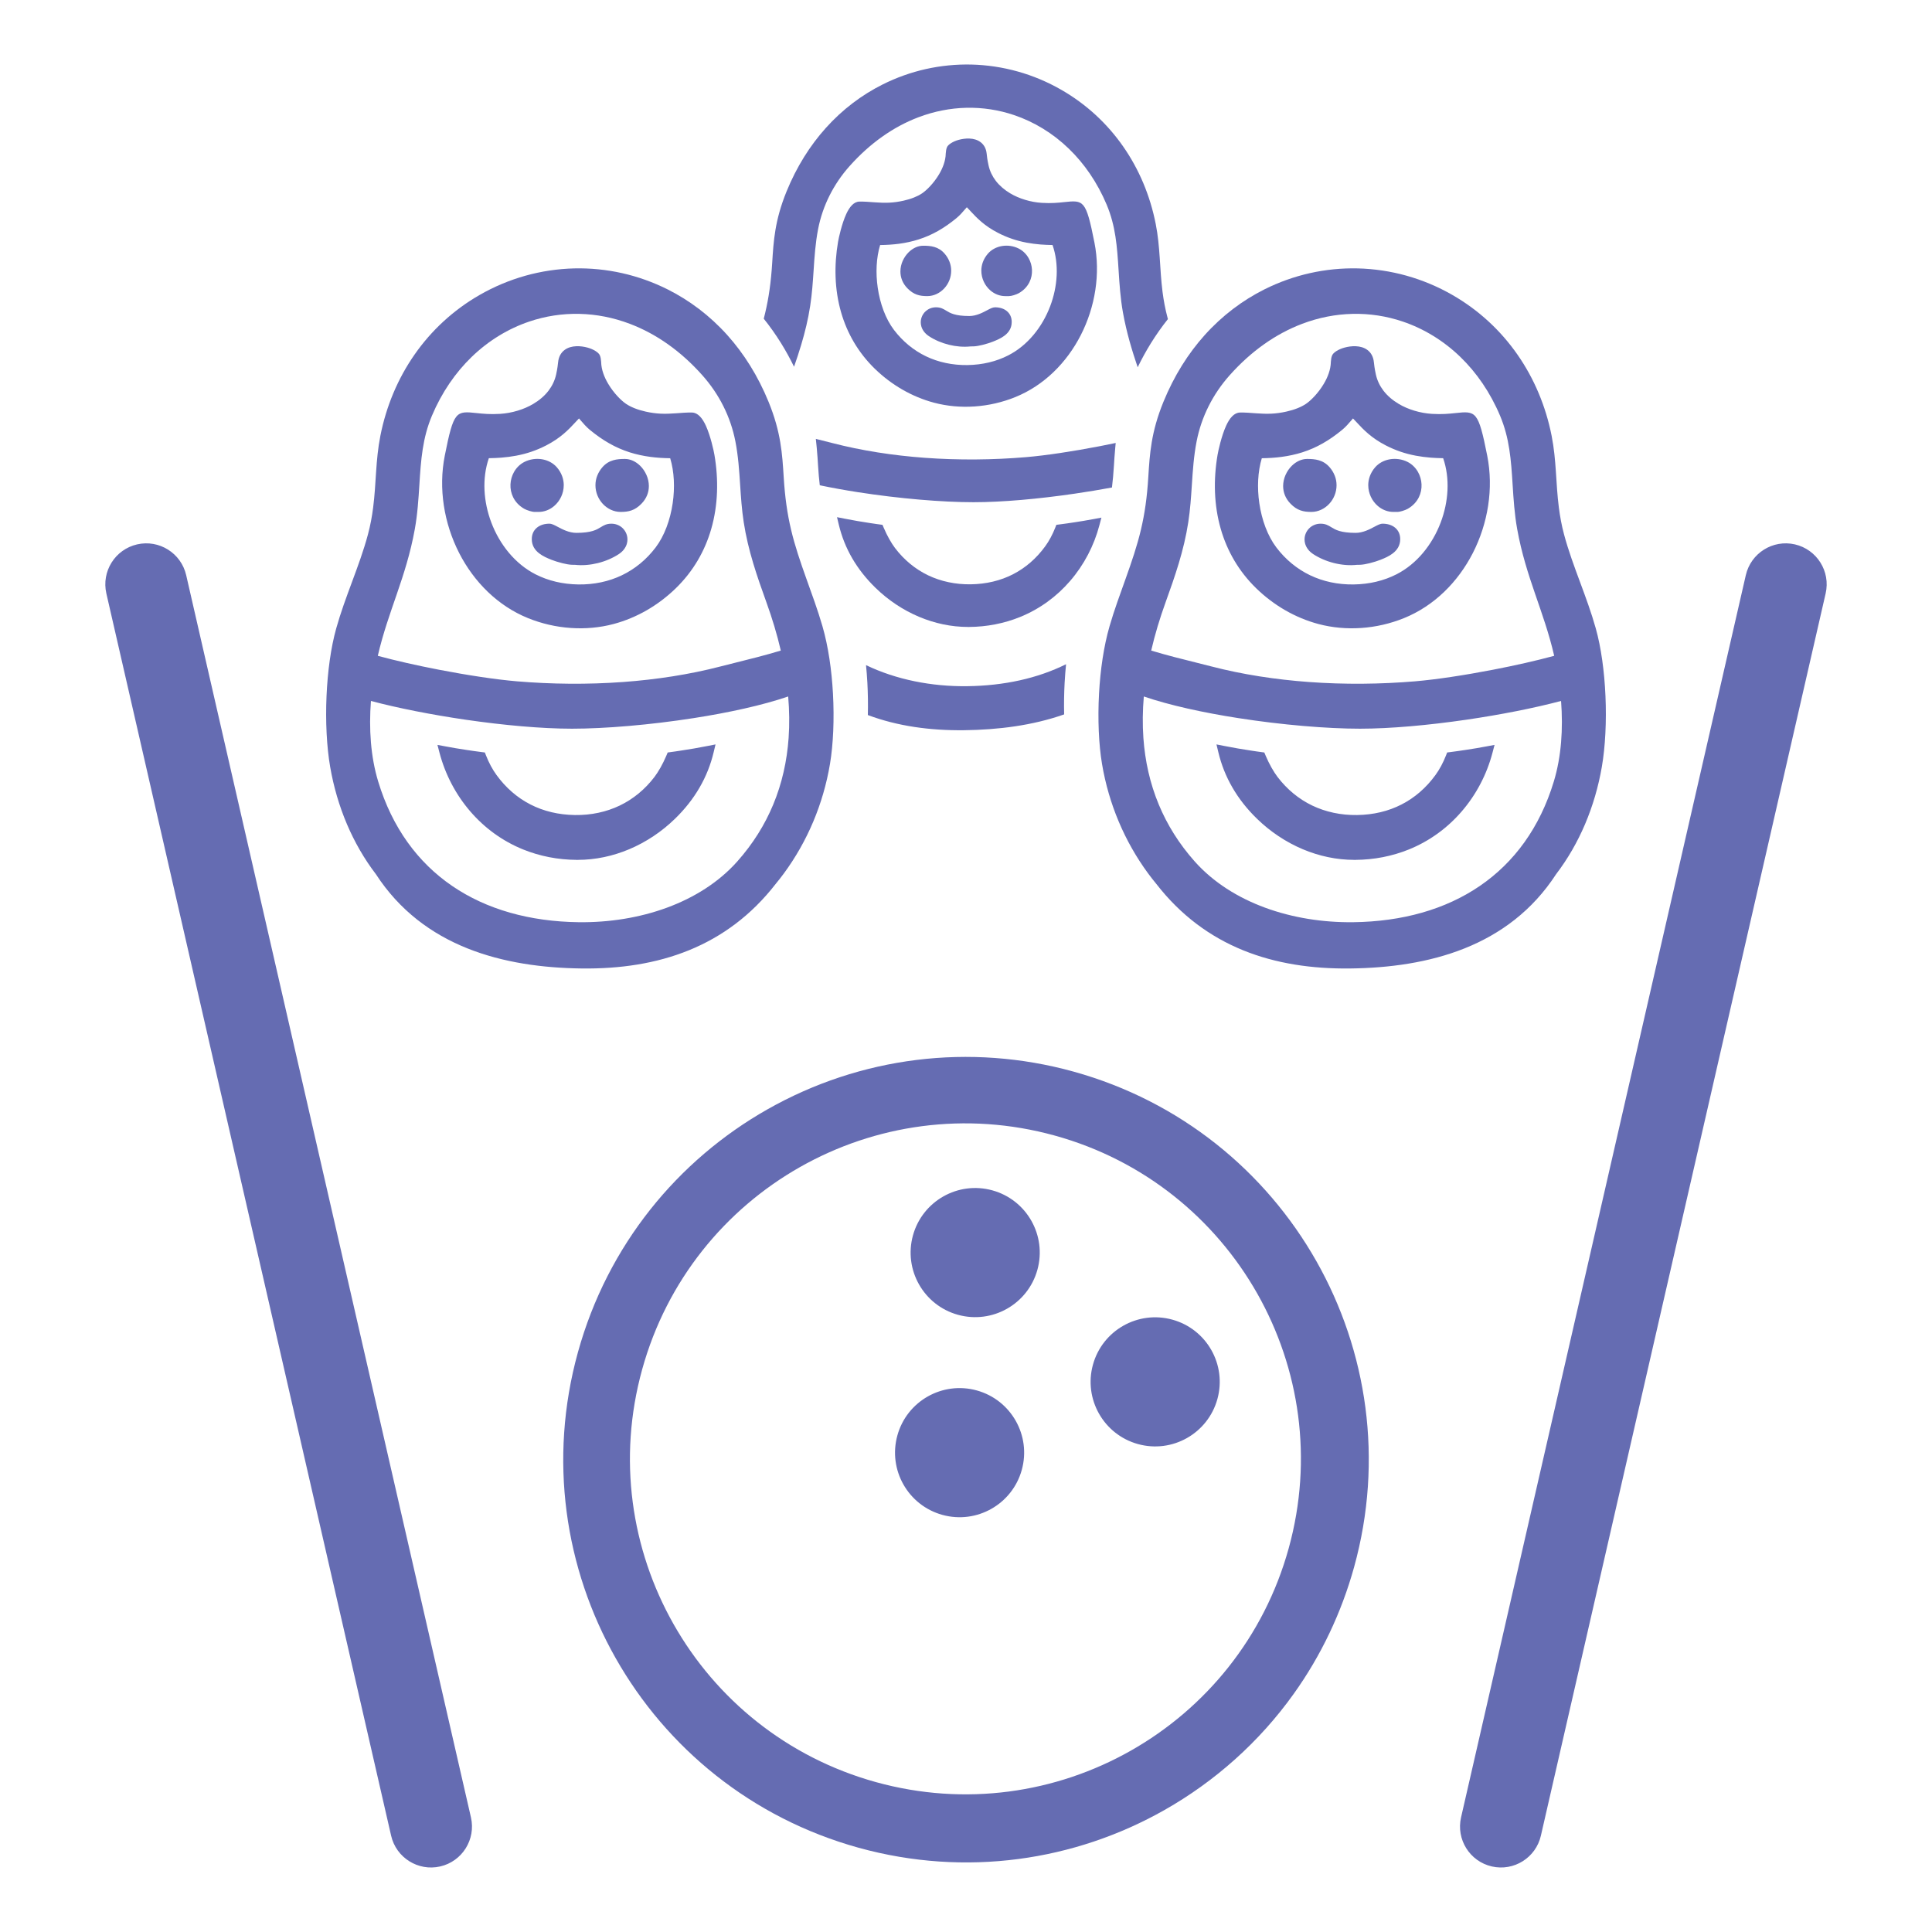
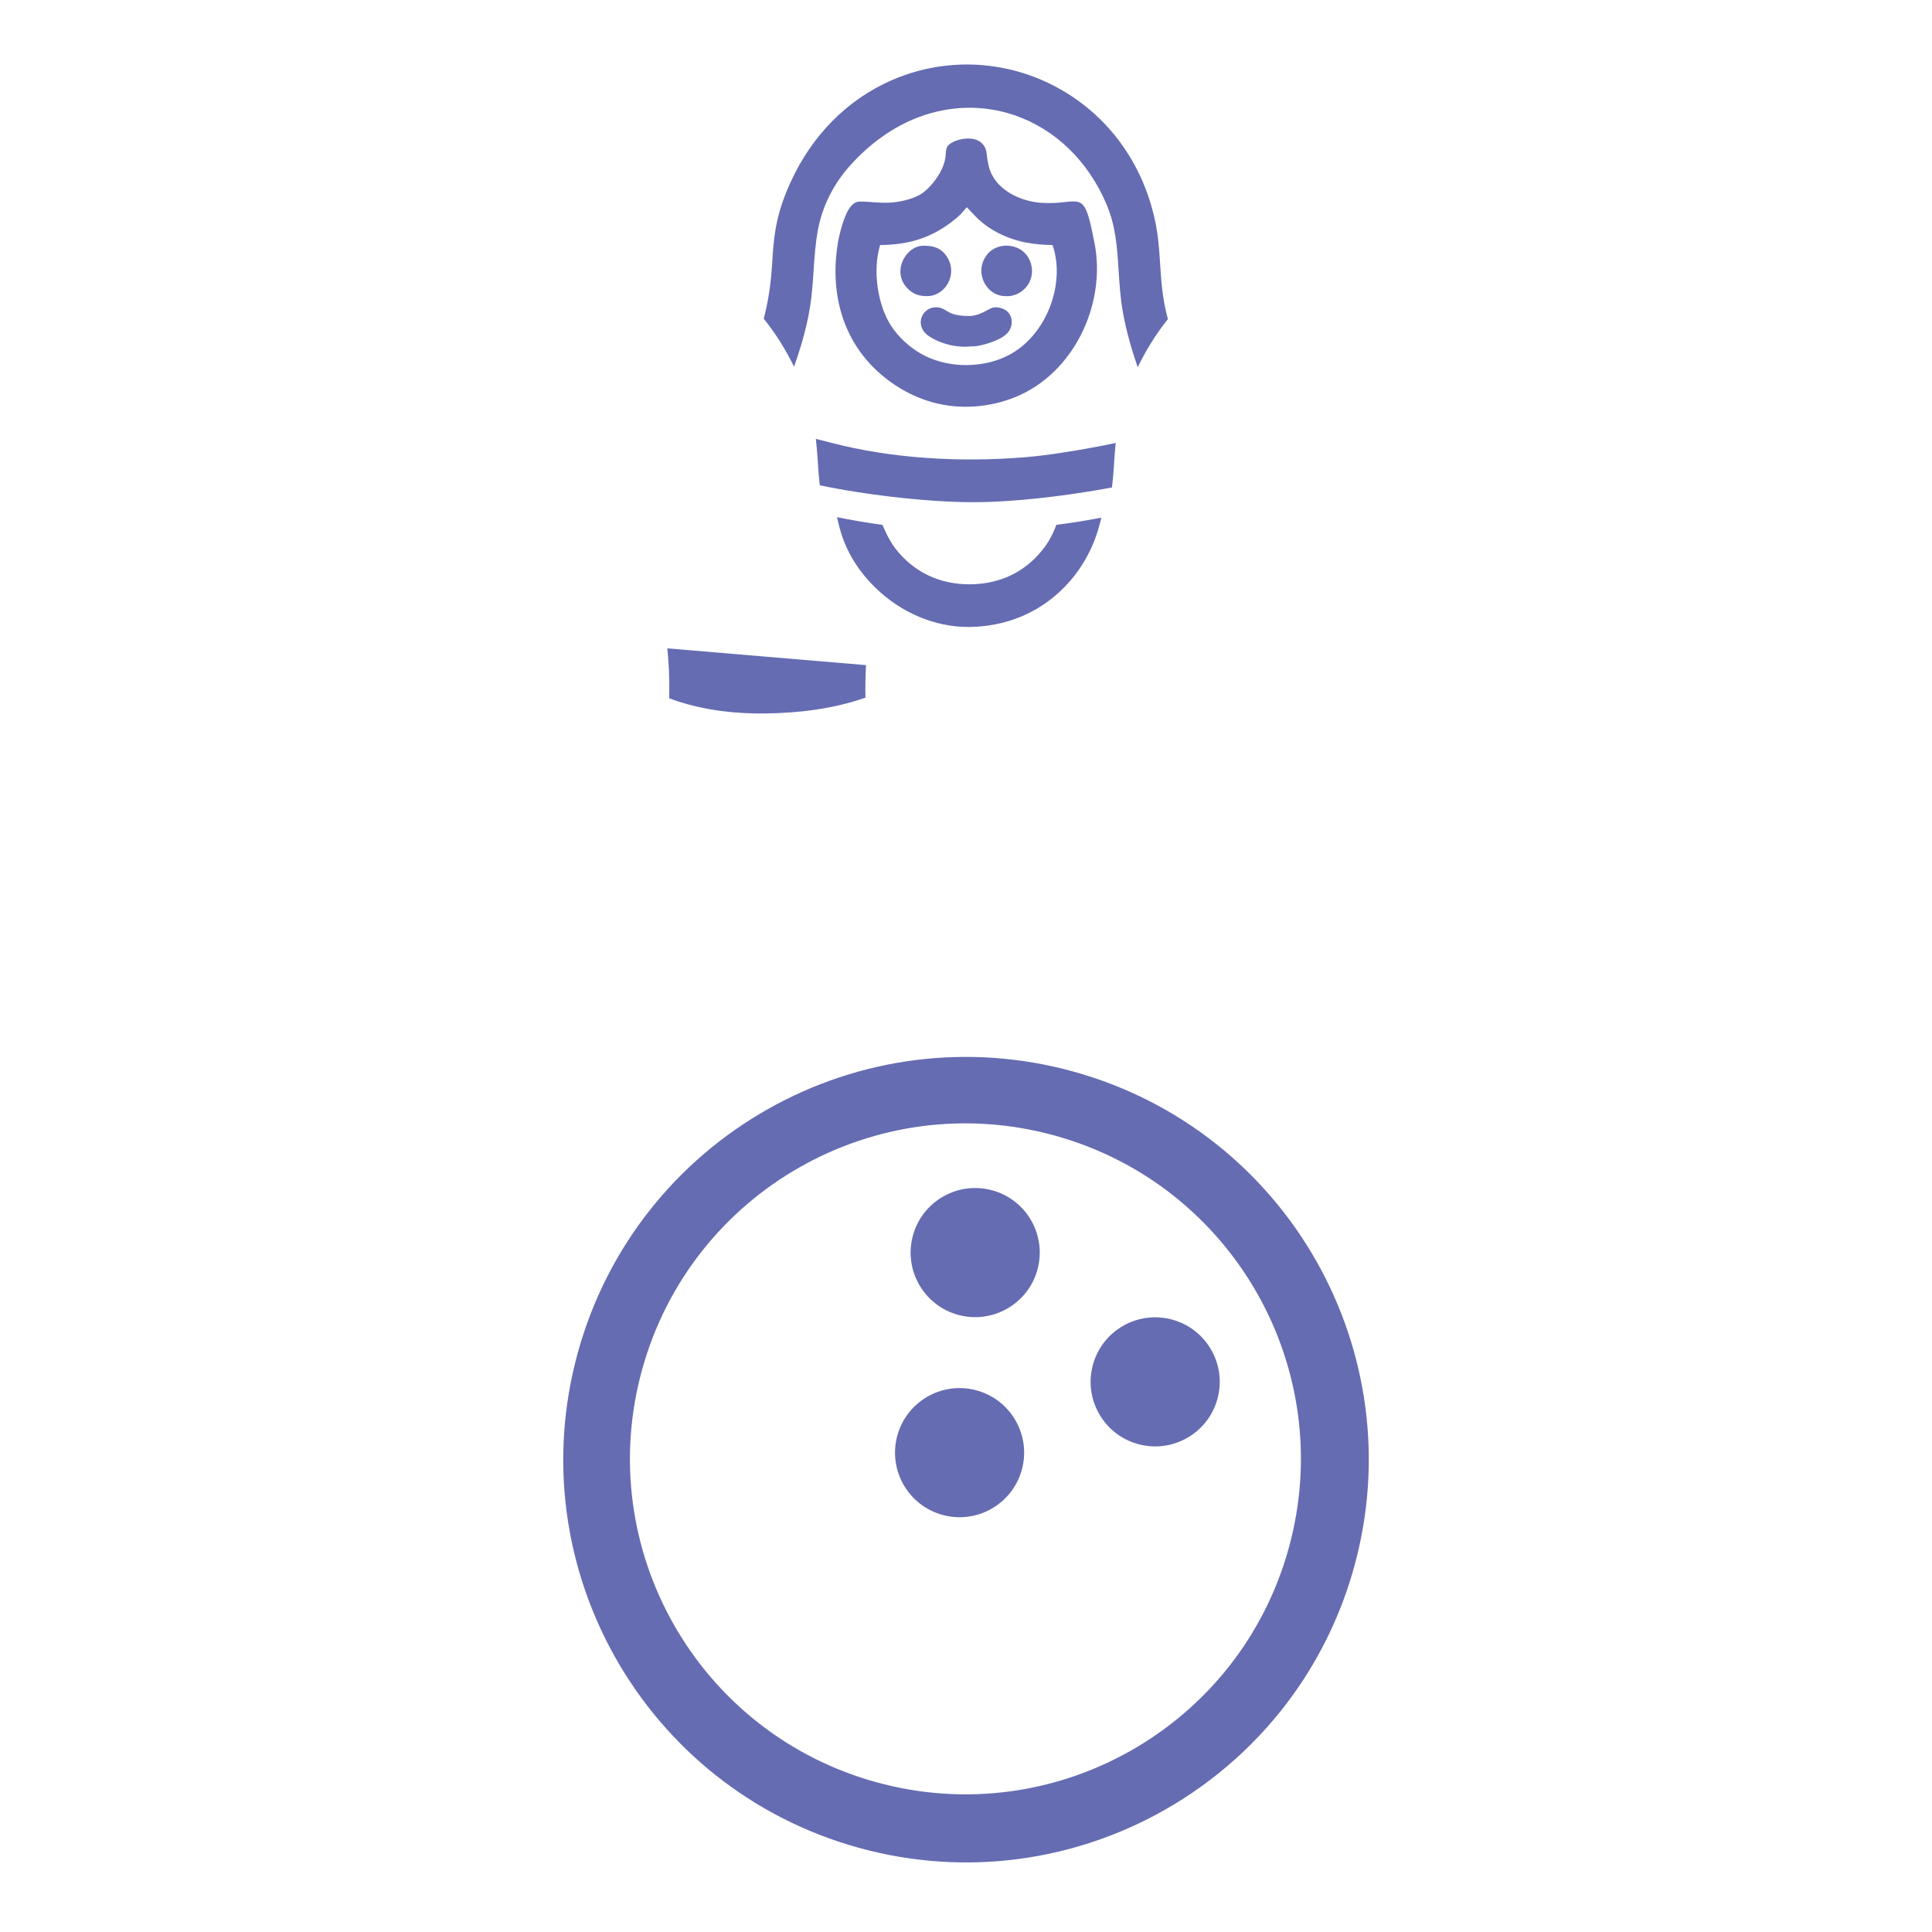
<svg xmlns="http://www.w3.org/2000/svg" fill-rule="evenodd" clip-rule="evenodd" image-rendering="optimizeQuality" shape-rendering="geometricPrecision" text-rendering="geometricPrecision" viewBox="0 0 100000 100000">
  <defs>
    <style>.fil1{fill:#656cb2;fill-rule:nonzero}</style>
  </defs>
  <g id="Слой_x0020_1">
-     <path fill="none" d="M28 28h99943v99943H28z" />
    <g id="_187905616">
-       <path d="M44444 95640c-5547-1535-9948-5173-12577-9814-2629-4640-3489-10284-1954-15832 1534-5546 5172-9947 9813-12576 4809-2725 10471-3437 15832-1954 5547 1534 9947 5172 12577 9813 2629 4641 3488 10285 1954 15831-650 2350-1709 4587-3129 6569-1780 2490-4075 4529-6684 6008-4641 2630-10285 3489-15832 1955zm5140-27586c-1778-492-2821-2333-2329-4112 492-1778 2333-2821 4111-2329 1779 492 2822 2333 2330 4111s-2333 2822-4112 2330zm-807 10356c-1778-492-2821-2333-2329-4112 491-1778 2332-2821 4111-2329 1778 492 2821 2333 2329 4111-492 1779-2333 2822-4111 2330zm10124-3665c-1778-492-2822-2333-2330-4111 492-1779 2333-2821 4111-2329 1779 492 2822 2332 2330 4110-492 1779-2333 2822-4111 2330zM45342 92243c9241 2556 18804-2862 21361-12104 2556-9241-2863-18805-12104-21361-9241-2557-18805 2862-21361 12104-2557 9241 2862 18804 12104 21361zM59819 11585c238 1204 201 2322 353 3517 57 442 137 882 258 1336l21 78c-314 394-611 814-888 1261-243 394-470 806-677 1233-295-875-572-1781-762-2831-67-373-112-742-146-1108-35-372-57-722-79-1071-39-615-77-1197-164-1757-86-554-222-1098-454-1650-484-1150-1157-2122-1957-2896-830-802-1798-1390-2837-1741-791-267-1624-396-2469-377-824 19-1660 179-2482 491-640 243-1271 578-1878 1009-584 414-1150 920-1685 1520-412 462-763 977-1040 1531-269 539-469 1117-587 1723-141 727-188 1440-234 2153-40 597-79 1197-176 1824-108 705-271 1368-466 2019-114 380-238 756-370 1133-203-417-425-819-663-1205-282-455-584-882-905-1281 26-98 50-196 73-294 185-783 302-1589 364-2597 35-568 69-1117 169-1709 101-599 270-1239 573-1983 527-1292 1222-2385 2030-3285 869-970 1872-1718 2941-2254 724-363 1476-628 2236-799 780-175 1573-251 2356-234 820 20 1629 143 2407 361 785 220 1542 538 2253 947 2596 1491 4309 4014 4885 6936zM42228 22717l141 35c252 63 482 120 708 179 1532 397 3156 645 4791 765 1764 129 3540 109 5227-33 1041-87 2450-302 3838-570 274-53 547-108 816-165l-24 250c-35 389-52 655-68 924-25 407-59 780-102 1131-628 116-1278 224-1930 319-1852 271-3737 443-5238 442-1618 0-3843-185-5995-521-667-104-1327-223-1960-355-38-317-67-653-89-1016-16-269-33-535-68-924-14-156-29-310-47-461zm2597 11710c1562 752 3396 1113 5231 1090 1914-23 3645-404 5123-1137-31 306-54 612-71 915l-2 22c-30 559-39 1119-26 1660-1640 577-3422 798-5182 819-1759 20-3439-209-4978-785 13-551 5-1123-26-1694l-2-22c-16-288-38-578-67-868zm7393-19100h-186c-290 0-557-111-768-292-143-123-261-278-342-453-82-174-128-368-128-568h-1c0-297 101-605 336-879 187-218 452-354 737-401 282-46 588-6 854 127 223 110 400 287 520 498 104 183 165 392 175 607s-31 435-131 637c-111 224-292 425-553 573-55 31-161 74-260 104-89 27-183 47-253 47zm-2985-1317c0 358-140 681-358 916-229 248-546 401-879 401-202 0-373-18-539-77-171-61-326-162-486-324-259-264-366-572-366-874 0-191 43-379 119-550h1c75-169 182-323 308-447 209-205 475-336 750-336 203 0 391 10 576 64 199 58 379 164 539 352 95 110 185 247 248 411 54 138 87 294 87 464zm3133 2655c0 313-148 533-361 699-183 143-404 236-611 319h-1c-131 53-334 118-531 167-165 41-333 72-467 78h-8l-73 1h-5c-26-1-52-1-78 2-358 38-745 5-1114-86-376-93-738-247-1039-447-209-138-333-315-388-497-44-150-42-303 0-442s123-265 234-361c137-118 317-192 523-192 245 0 376 80 540 180 190 116 444 271 1186 271 361 0 694-178 921-299 162-86 287-152 407-152 238 0 454 64 611 194 159 131 254 320 254 565zm-4822-4271c-323 103-662 177-1022 225-304 39-625 61-967 65-200 657-235 1446-123 2213 119 819 406 1609 841 2181 226 297 481 561 757 789 279 229 580 422 899 575 320 154 662 270 1022 346 359 76 734 113 1118 108 397-6 769-53 1115-135 364-86 698-211 1001-366 999-509 1759-1459 2170-2540 393-1033 467-2181 125-3172-221-4-427-13-619-28-250-20-489-52-722-95-263-50-513-115-756-198-242-82-479-183-716-304-727-372-1115-787-1448-1145l-3-3-3-4h1l-1-1c-53-57-105-113-170-179l-59 68c-149 174-299 349-482 500-313 257-625 476-946 658-323 183-657 330-1012 442zm-1810 14905l17 41h1c84 197 179 389 276 562 104 184 207 344 300 466 234 308 496 580 781 815 287 237 598 435 928 594 329 158 683 278 1054 356 370 79 756 116 1152 111 411-6 794-55 1150-139 377-89 721-218 1033-377 338-173 639-381 906-611 294-255 549-539 766-837 102-139 197-292 285-456 90-166 169-340 239-518l55-141 150-19c113-15 249-33 408-55 112-16 246-36 403-60 177-27 341-53 489-78v-1c174-29 338-58 487-86l395-74-102 388c-280 1066-800 2061-1519 2892-692 802-1571 1452-2595 1866-410 166-840 293-1283 379-440 86-895 131-1355 134l-1 1h-35v-1c-888 1-1751-189-2548-525-838-352-1603-868-2249-1495-494-480-894-992-1207-1528-324-556-554-1142-699-1750l-92-384 388 76c223 44 446 85 667 123 218 38 443 74 675 109l241 35v1l240 33 143 20 56 133zm10915-14739c319 1612 38 3330-709 4789-728 1422-1900 2603-3393 3206-666 270-1380 434-2101 483-707 49-1423-14-2107-196-570-152-1116-381-1623-672-520-298-1002-663-1431-1079-873-848-1440-1851-1750-2925-338-1173-368-2428-157-3655 35-201 190-923 424-1434 166-362 387-635 675-642 120-3 255 1 392 9 150 8 283 19 404 28 267 21 514 29 753 18 240-12 481-44 739-102 192-43 376-98 543-165 154-61 295-132 415-213 239-160 608-526 883-989 193-326 337-696 345-1066v-15l1-3 1-2c11-124 19-209 61-311 52-136 303-302 606-385 171-46 367-76 556-68 210 8 415 63 577 186 170 128 289 321 317 600 5 56 13 128 28 233 14 94 35 215 70 371 65 299 197 567 375 800 196 255 452 471 743 645 236 141 499 254 775 337 282 86 574 139 862 157 495 32 863-7 1142-37 1032-110 1144-121 1584 2097z" class="fil1" />
+       <path d="M44444 95640c-5547-1535-9948-5173-12577-9814-2629-4640-3489-10284-1954-15832 1534-5546 5172-9947 9813-12576 4809-2725 10471-3437 15832-1954 5547 1534 9947 5172 12577 9813 2629 4641 3488 10285 1954 15831-650 2350-1709 4587-3129 6569-1780 2490-4075 4529-6684 6008-4641 2630-10285 3489-15832 1955zm5140-27586c-1778-492-2821-2333-2329-4112 492-1778 2333-2821 4111-2329 1779 492 2822 2333 2330 4111s-2333 2822-4112 2330zm-807 10356c-1778-492-2821-2333-2329-4112 491-1778 2332-2821 4111-2329 1778 492 2821 2333 2329 4111-492 1779-2333 2822-4111 2330zm10124-3665c-1778-492-2822-2333-2330-4111 492-1779 2333-2821 4111-2329 1779 492 2822 2332 2330 4110-492 1779-2333 2822-4111 2330zM45342 92243c9241 2556 18804-2862 21361-12104 2556-9241-2863-18805-12104-21361-9241-2557-18805 2862-21361 12104-2557 9241 2862 18804 12104 21361zM59819 11585c238 1204 201 2322 353 3517 57 442 137 882 258 1336l21 78c-314 394-611 814-888 1261-243 394-470 806-677 1233-295-875-572-1781-762-2831-67-373-112-742-146-1108-35-372-57-722-79-1071-39-615-77-1197-164-1757-86-554-222-1098-454-1650-484-1150-1157-2122-1957-2896-830-802-1798-1390-2837-1741-791-267-1624-396-2469-377-824 19-1660 179-2482 491-640 243-1271 578-1878 1009-584 414-1150 920-1685 1520-412 462-763 977-1040 1531-269 539-469 1117-587 1723-141 727-188 1440-234 2153-40 597-79 1197-176 1824-108 705-271 1368-466 2019-114 380-238 756-370 1133-203-417-425-819-663-1205-282-455-584-882-905-1281 26-98 50-196 73-294 185-783 302-1589 364-2597 35-568 69-1117 169-1709 101-599 270-1239 573-1983 527-1292 1222-2385 2030-3285 869-970 1872-1718 2941-2254 724-363 1476-628 2236-799 780-175 1573-251 2356-234 820 20 1629 143 2407 361 785 220 1542 538 2253 947 2596 1491 4309 4014 4885 6936zM42228 22717l141 35c252 63 482 120 708 179 1532 397 3156 645 4791 765 1764 129 3540 109 5227-33 1041-87 2450-302 3838-570 274-53 547-108 816-165l-24 250c-35 389-52 655-68 924-25 407-59 780-102 1131-628 116-1278 224-1930 319-1852 271-3737 443-5238 442-1618 0-3843-185-5995-521-667-104-1327-223-1960-355-38-317-67-653-89-1016-16-269-33-535-68-924-14-156-29-310-47-461zm2597 11710l-2 22c-30 559-39 1119-26 1660-1640 577-3422 798-5182 819-1759 20-3439-209-4978-785 13-551 5-1123-26-1694l-2-22c-16-288-38-578-67-868zm7393-19100h-186c-290 0-557-111-768-292-143-123-261-278-342-453-82-174-128-368-128-568h-1c0-297 101-605 336-879 187-218 452-354 737-401 282-46 588-6 854 127 223 110 400 287 520 498 104 183 165 392 175 607s-31 435-131 637c-111 224-292 425-553 573-55 31-161 74-260 104-89 27-183 47-253 47zm-2985-1317c0 358-140 681-358 916-229 248-546 401-879 401-202 0-373-18-539-77-171-61-326-162-486-324-259-264-366-572-366-874 0-191 43-379 119-550h1c75-169 182-323 308-447 209-205 475-336 750-336 203 0 391 10 576 64 199 58 379 164 539 352 95 110 185 247 248 411 54 138 87 294 87 464zm3133 2655c0 313-148 533-361 699-183 143-404 236-611 319h-1c-131 53-334 118-531 167-165 41-333 72-467 78h-8l-73 1h-5c-26-1-52-1-78 2-358 38-745 5-1114-86-376-93-738-247-1039-447-209-138-333-315-388-497-44-150-42-303 0-442s123-265 234-361c137-118 317-192 523-192 245 0 376 80 540 180 190 116 444 271 1186 271 361 0 694-178 921-299 162-86 287-152 407-152 238 0 454 64 611 194 159 131 254 320 254 565zm-4822-4271c-323 103-662 177-1022 225-304 39-625 61-967 65-200 657-235 1446-123 2213 119 819 406 1609 841 2181 226 297 481 561 757 789 279 229 580 422 899 575 320 154 662 270 1022 346 359 76 734 113 1118 108 397-6 769-53 1115-135 364-86 698-211 1001-366 999-509 1759-1459 2170-2540 393-1033 467-2181 125-3172-221-4-427-13-619-28-250-20-489-52-722-95-263-50-513-115-756-198-242-82-479-183-716-304-727-372-1115-787-1448-1145l-3-3-3-4h1l-1-1c-53-57-105-113-170-179l-59 68c-149 174-299 349-482 500-313 257-625 476-946 658-323 183-657 330-1012 442zm-1810 14905l17 41h1c84 197 179 389 276 562 104 184 207 344 300 466 234 308 496 580 781 815 287 237 598 435 928 594 329 158 683 278 1054 356 370 79 756 116 1152 111 411-6 794-55 1150-139 377-89 721-218 1033-377 338-173 639-381 906-611 294-255 549-539 766-837 102-139 197-292 285-456 90-166 169-340 239-518l55-141 150-19c113-15 249-33 408-55 112-16 246-36 403-60 177-27 341-53 489-78v-1c174-29 338-58 487-86l395-74-102 388c-280 1066-800 2061-1519 2892-692 802-1571 1452-2595 1866-410 166-840 293-1283 379-440 86-895 131-1355 134l-1 1h-35v-1c-888 1-1751-189-2548-525-838-352-1603-868-2249-1495-494-480-894-992-1207-1528-324-556-554-1142-699-1750l-92-384 388 76c223 44 446 85 667 123 218 38 443 74 675 109l241 35v1l240 33 143 20 56 133zm10915-14739c319 1612 38 3330-709 4789-728 1422-1900 2603-3393 3206-666 270-1380 434-2101 483-707 49-1423-14-2107-196-570-152-1116-381-1623-672-520-298-1002-663-1431-1079-873-848-1440-1851-1750-2925-338-1173-368-2428-157-3655 35-201 190-923 424-1434 166-362 387-635 675-642 120-3 255 1 392 9 150 8 283 19 404 28 267 21 514 29 753 18 240-12 481-44 739-102 192-43 376-98 543-165 154-61 295-132 415-213 239-160 608-526 883-989 193-326 337-696 345-1066v-15l1-3 1-2c11-124 19-209 61-311 52-136 303-302 606-385 171-46 367-76 556-68 210 8 415 63 577 186 170 128 289 321 317 600 5 56 13 128 28 233 14 94 35 215 70 371 65 299 197 567 375 800 196 255 452 471 743 645 236 141 499 254 775 337 282 86 574 139 862 157 495 32 863-7 1142-37 1032-110 1144-121 1584 2097z" class="fil1" />
      <g>
-         <path d="M80313 22562c251 1267 211 2443 372 3699 59 465 143 928 271 1405 222 830 525 1647 829 2468 291 785 583 1574 811 2387 281 999 448 2250 503 3507 57 1302-7 2616-188 3664-177 1026-469 2028-871 2972-393 922-893 1793-1496 2583-2455 3778-6615 4834-10665 4881-3929 46-7483-1092-10038-4389-138-166-277-344-422-541-591-805-1108-1706-1519-2685-389-927-685-1926-861-2979-168-1002-226-2309-153-3638 66-1209 242-2442 545-3487 486-1677 1223-3299 1623-4991 195-824 318-1672 382-2731 37-598 73-1175 178-1798 106-630 284-1303 603-2085 555-1359 1285-2509 2134-3456 915-1020 1970-1806 3094-2370 761-381 1553-660 2352-840 820-184 1654-265 2477-246 863 21 1713 150 2532 379 825 232 1622 566 2370 996 2730 1569 4531 4222 5137 7295zm-7994 3935h-196c-304 0-585-116-807-307-150-128-274-292-360-475-86-184-135-388-135-598h-1c0-312 106-636 353-925 197-229 476-372 776-421 297-48 618-6 898 133 234 116 421 302 547 524 109 192 174 413 184 638 11 226-33 458-138 671-116 235-307 447-581 602-58 33-169 78-274 109-93 29-192 49-266 49zm-3139-1385c0 377-148 716-377 964-241 261-574 421-924 421-212 0-393-18-567-80-180-64-343-170-511-342-273-277-386-601-386-918 0-201 47-399 126-578h1c79-179 191-341 323-470 220-217 501-354 790-354 213 0 411 11 605 68 210 61 399 172 568 369 99 116 194 261 260 432h1c56 146 91 309 91 488zm3295 2793c0 329-156 560-380 735-192 150-425 249-642 336h-1c-139 55-352 124-559 175-173 43-351 76-491 82h-8l-77 1h-5c-28 0-56-1-83 2-376 41-783 6-1172-90-394-98-776-260-1092-470-220-146-350-332-408-523-47-158-44-319 0-465s130-278 246-380c144-123 334-202 551-202 256 0 395 85 566 190 201 122 468 285 1249 285 379 0 729-187 968-314 171-91 302-161 428-161 250 0 477 68 643 205 167 138 267 336 267 594zm-5072-4491c-340 107-695 185-1075 235-319 42-656 65-1017 69-209 691-247 1520-129 2327 126 862 428 1692 885 2294 238 313 505 591 796 830 293 241 610 444 946 605s696 284 1074 364 772 118 1176 113c418-6 809-56 1173-141v-1c383-90 734-222 1052-384 1051-536 1850-1535 2283-2672 413-1087 491-2294 131-3337-232-3-449-13-651-29-263-21-514-54-759-100-277-52-540-120-795-207s-504-193-753-320c-765-392-1173-828-1523-1205v1l-1-1-2-3-4-4h1l-1-1c-55-59-111-119-179-189l-61 72c-157 183-315 367-507 526h-1c-329 270-657 501-995 692-339 193-690 347-1064 466zm-7817 10259c749 229 1644 453 2375 634 264 66 507 126 744 188 1611 418 3320 679 5039 805 1855 136 3723 114 5497-35 1095-92 2577-318 4037-600 1132-218 2251-471 3167-720-535-2321-1462-4050-1914-6551-71-393-119-780-154-1165-37-392-60-760-83-1126-40-647-81-1260-173-1849-90-582-233-1154-477-1735-510-1209-1217-2232-2058-3046-873-843-1891-1462-2984-1831-832-281-1708-417-2597-396-866 19-1746 188-2610 516-673 256-1337 608-1975 1061-615 436-1210 968-1772 1599-433 486-803 1027-1094 1610-283 566-493 1174-617 1812-149 765-198 1514-247 2264-41 629-83 1259-184 1919-114 741-286 1439-491 2123-204 681-441 1350-688 2036-297 822-548 1653-741 2487zm21215 2608c-1392 370-3135 713-4899 971-1948 284-3930 465-5508 465-1702 0-4042-195-6306-549-1789-279-3533-657-4884-1118-62 723-72 1442-22 2151 85 1187 339 2345 799 3449 430 1033 1041 2022 1863 2945 1909 2140 5053 3177 8201 3138 5077-63 8934-2514 10380-7281 394-1299 485-2734 376-4171zm-15301 2808l18 43c88 207 189 409 291 592 109 193 218 361 316 490 246 323 521 609 821 856 302 249 629 458 976 625 346 166 718 292 1109 375 389 83 795 122 1211 116 432-6 835-57 1210-146 396-94 757-229 1085-397 356-181 673-400 953-642 310-268 578-567 806-880 107-146 207-307 300-479 94-175 178-359 251-546l58-148 158-20c119-15 262-35 429-58 118-17 259-38 424-63 186-28 359-56 514-82 183-32 356-62 512-92l416-77-107 408c-295 1121-842 2167-1598 3041-728 844-1652 1527-2729 1963-431 175-884 308-1350 399-462 90-940 137-1425 140l-1 2h-36v-2c-934 2-1842-198-2680-551-881-371-1687-914-2365-1573-521-505-941-1043-1269-1607-341-585-584-1201-736-1840l-97-405 408 80c235 46 469 90 702 130 229 39 466 78 709 114l254 38 252 35 151 21 59 140zm11479-15501c336 1695 40 3501-745 5036-766 1496-1999 2738-3569 3372-700 283-1452 457-2210 508-743 51-1496-14-2216-206-599-160-1174-401-1706-706-547-314-1054-699-1505-1136-919-892-1515-1947-1841-3076-355-1233-387-2553-165-3844 36-211 200-971 445-1508 175-381 408-668 711-675 126-4 268 1 412 9 158 9 297 20 425 30 281 22 540 30 792 19 252-13 505-46 777-108 202-45 396-103 571-173 162-64 311-140 437-224 251-168 639-553 928-1041 204-342 354-731 364-1120v-19l1-3c12-130 20-219 65-326 54-144 318-318 637-405 179-49 386-81 585-72 220 9 436 66 607 195 178 135 303 338 333 632 5 58 14 134 30 244 14 100 36 226 72 390 69 315 208 597 395 842 206 269 476 496 782 678v1c248 148 525 267 815 354 297 90 604 145 906 165 521 33 908-8 1202-39 1085-116 1202-128 1665 2206zM19687 22562c-251 1267-211 2443-372 3699-59 465-143 928-271 1405-222 830-525 1647-829 2468-291 785-583 1574-811 2387-281 999-448 2250-503 3507-57 1302 7 2616 188 3664 177 1026 469 2028 871 2972 393 922 893 1793 1496 2583 2455 3778 6615 4834 10665 4881 3929 46 7483-1092 10038-4389 138-166 277-344 422-541 591-805 1108-1706 1519-2685 389-927 685-1926 861-2979 168-1002 226-2309 153-3638-66-1209-242-2442-545-3487-486-1677-1223-3299-1623-4991-195-824-318-1672-382-2731-37-598-73-1175-178-1798-106-630-284-1303-603-2085-555-1359-1285-2509-2134-3456-915-1020-1970-1806-3094-2370-761-381-1553-660-2352-840-820-184-1654-265-2477-246-863 21-1713 150-2532 379-825 232-1622 566-2370 996-2730 1569-4531 4222-5137 7295zm7994 3935h196c304 0 585-116 807-307 150-128 274-292 360-475 86-184 135-388 135-598h1c0-312-106-636-353-925-197-229-476-372-776-421-297-48-618-6-898 133-234 116-421 302-547 524-109 192-174 413-184 638-11 226 33 458 138 671 116 235 307 447 581 602 58 33 169 78 274 109 93 29 192 49 266 49zm3139-1385c0 377 148 716 377 964 241 261 574 421 924 421 212 0 393-18 567-80 180-64 343-170 511-342 273-277 386-601 386-918 0-201-47-399-126-578h-1c-79-179-191-341-323-470-220-217-501-354-790-354-213 0-411 11-605 68-210 61-399 172-568 369-99 116-194 261-260 432h-1c-56 146-91 309-91 488zm-3295 2793c0 329 156 560 380 735 192 150 425 249 642 336h1c139 55 352 124 559 175 173 43 351 76 491 82h8l77 1h5c28 0 56-1 83 2 376 41 783 6 1172-90 394-98 776-260 1092-470 220-146 350-332 408-523 47-158 44-319 0-465s-130-278-246-380c-144-123-334-202-551-202-256 0-395 85-566 190-201 122-468 285-1249 285-379 0-729-187-968-314-171-91-302-161-428-161-250 0-477 68-643 205-167 138-267 336-267 594zm5072-4491c340 107 695 185 1075 235 319 42 656 65 1017 69 209 691 247 1520 129 2327-126 862-428 1692-885 2294-238 313-505 591-796 830-293 241-610 444-946 605s-696 284-1074 364-772 118-1176 113c-418-6-809-56-1173-141v-1c-383-90-734-222-1052-384-1051-536-1850-1535-2283-2672-413-1087-491-2294-131-3337 232-3 449-13 651-29 263-21 514-54 759-100 277-52 540-120 795-207s504-193 753-320c765-392 1173-828 1523-1205v1l1-1 2-3 4-4h-1l1-1c55-59 111-119 179-189l61 72c157 183 315 367 507 526h1c329 270 657 501 995 692 339 193 690 347 1064 466zm7817 10259c-749 229-1644 453-2375 634-264 66-507 126-744 188-1611 418-3320 679-5039 805-1855 136-3723 114-5497-35-1095-92-2577-318-4037-600-1132-218-2251-471-3167-720 535-2321 1462-4050 1914-6551 71-393 119-780 154-1165 37-392 60-760 83-1126 40-647 81-1260 173-1849 90-582 233-1154 477-1735 510-1209 1217-2232 2058-3046 873-843 1891-1462 2984-1831 832-281 1708-417 2597-396 866 19 1746 188 2610 516 673 256 1337 608 1975 1061 615 436 1210 968 1772 1599 433 486 803 1027 1094 1610 283 566 493 1174 617 1812 149 765 198 1514 247 2264 41 629 83 1259 184 1919 114 741 286 1439 491 2123 204 681 441 1350 688 2036 297 822 548 1653 741 2487zm-21215 2608c1392 370 3135 713 4899 971 1948 284 3930 465 5508 465 1702 0 4042-195 6306-549 1789-279 3533-657 4884-1118 62 723 72 1442 22 2151-85 1187-339 2345-799 3449-430 1033-1041 2022-1863 2945-1909 2140-5053 3177-8201 3138-5077-63-8934-2514-10380-7281-394-1299-485-2734-376-4171zm15301 2808l-18 43c-88 207-189 409-291 592-109 193-218 361-316 490-246 323-521 609-821 856-302 249-629 458-976 625-346 166-718 292-1109 375-389 83-795 122-1211 116-432-6-835-57-1210-146-396-94-757-229-1085-397-356-181-673-400-953-642-310-268-578-567-806-880-107-146-207-307-300-479-94-175-178-359-251-546l-58-148-158-20c-119-15-262-35-429-58-118-17-259-38-424-63-186-28-359-56-514-82-183-32-356-62-512-92l-416-77 107 408c295 1121 842 2167 1598 3041 728 844 1652 1527 2729 1963 431 175 884 308 1350 399 462 90 940 137 1425 140l1 2h36v-2c934 2 1842-198 2680-551 881-371 1687-914 2365-1573 521-505 941-1043 1269-1607 341-585 584-1201 736-1840l97-405-408 80c-235 46-469 90-702 130-229 39-466 78-709 114l-254 38-252 35-151 21-59 140zM23021 23588c-336 1695-40 3501 745 5036 766 1496 1999 2738 3569 3372 700 283 1452 457 2210 508 743 51 1496-14 2216-206 599-160 1174-401 1706-706 547-314 1054-699 1505-1136 919-892 1515-1947 1841-3076 355-1233 387-2553 165-3844-36-211-200-971-445-1508-175-381-408-668-711-675-126-4-268 1-412 9-158 9-297 20-425 30-281 22-540 30-792 19-252-13-505-46-777-108-202-45-396-103-571-173-162-64-311-140-437-224-251-168-639-553-928-1041-204-342-354-731-364-1120v-19l-1-3c-12-130-20-219-65-326-54-144-318-318-637-405-179-49-386-81-585-72-220 9-436 66-607 195-178 135-303 338-333 632-5 58-14 134-30 244-14 100-36 226-72 390-69 315-208 597-395 842-206 269-476 496-782 678v1c-248 148-525 267-815 354-297 90-604 145-906 165-521 33-908-8-1202-39-1085-116-1202-128-1665 2206zM90363 29771c261-1141 1398-1855 2539-1594 1141 262 1854 1399 1593 2540L79756 95014c-261 1141-1398 1854-2539 1593s-1854-1398-1593-2539l14739-64297zM5505 30717c-261-1141 452-2278 1593-2540 1141-261 2278 453 2539 1594l14739 64297c261 1141-452 2278-1593 2539s-2278-452-2539-1593L5505 30717z" class="fil1" />
-       </g>
+         </g>
    </g>
  </g>
</svg>